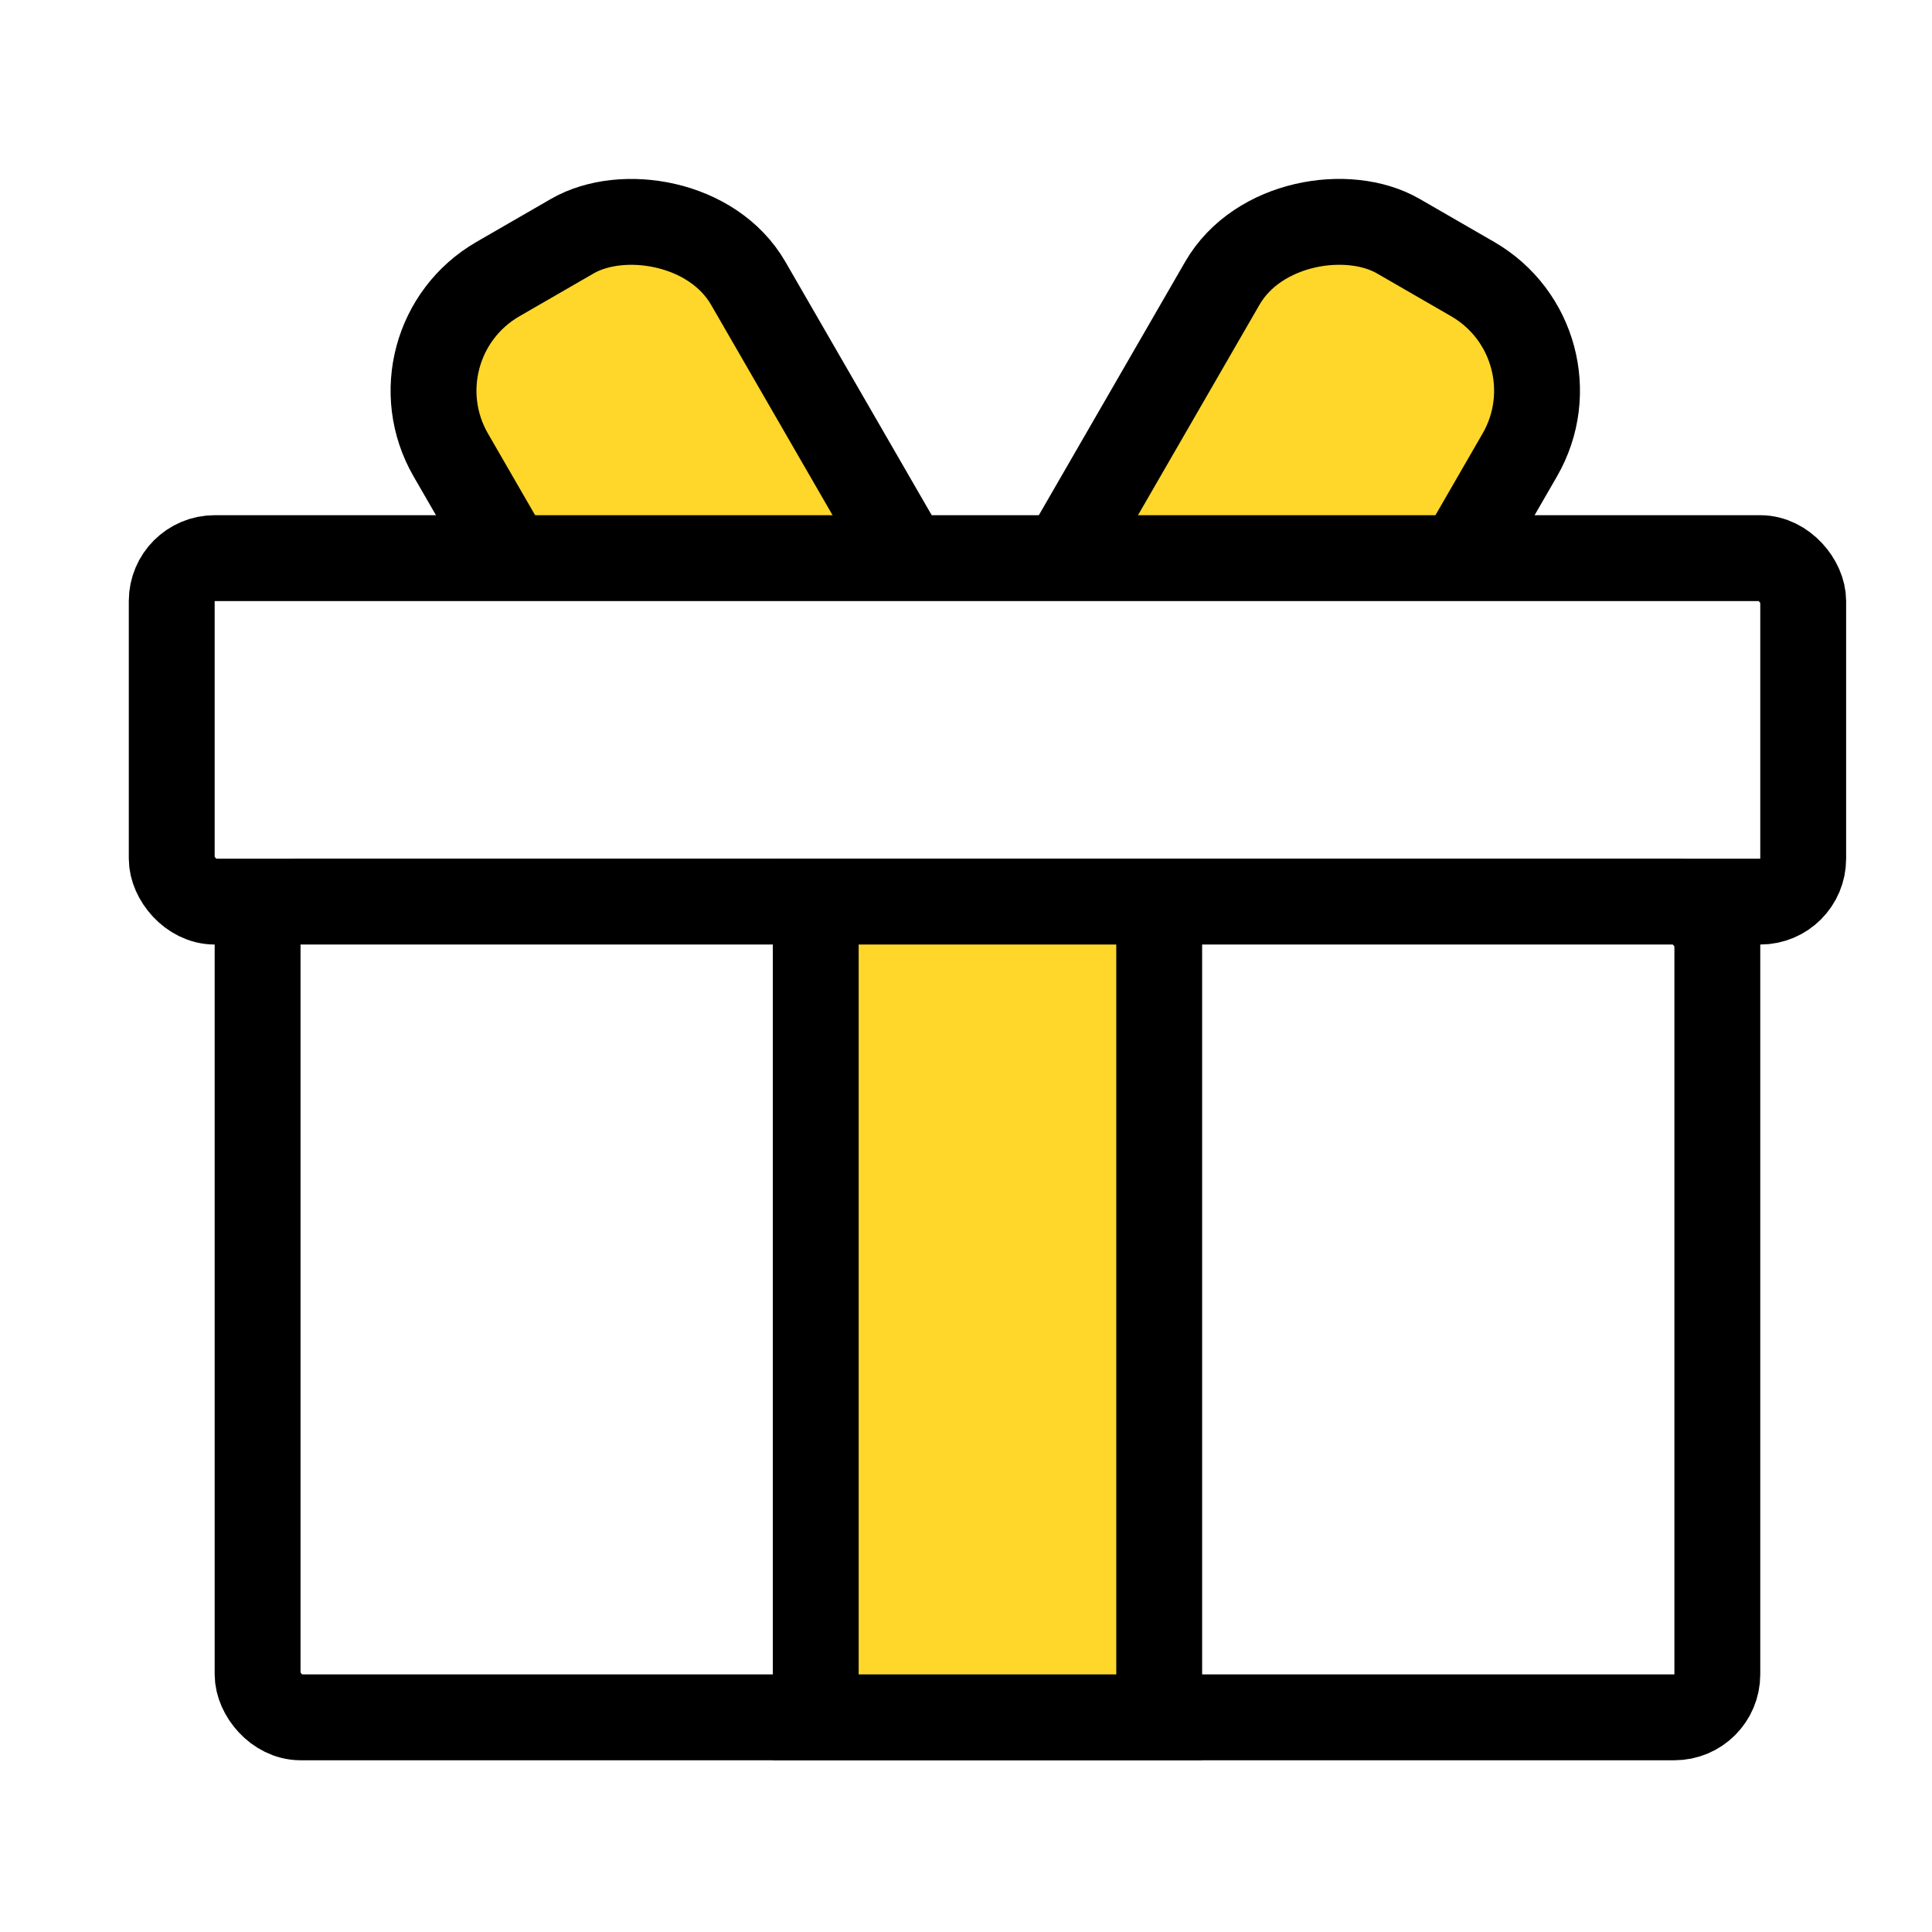
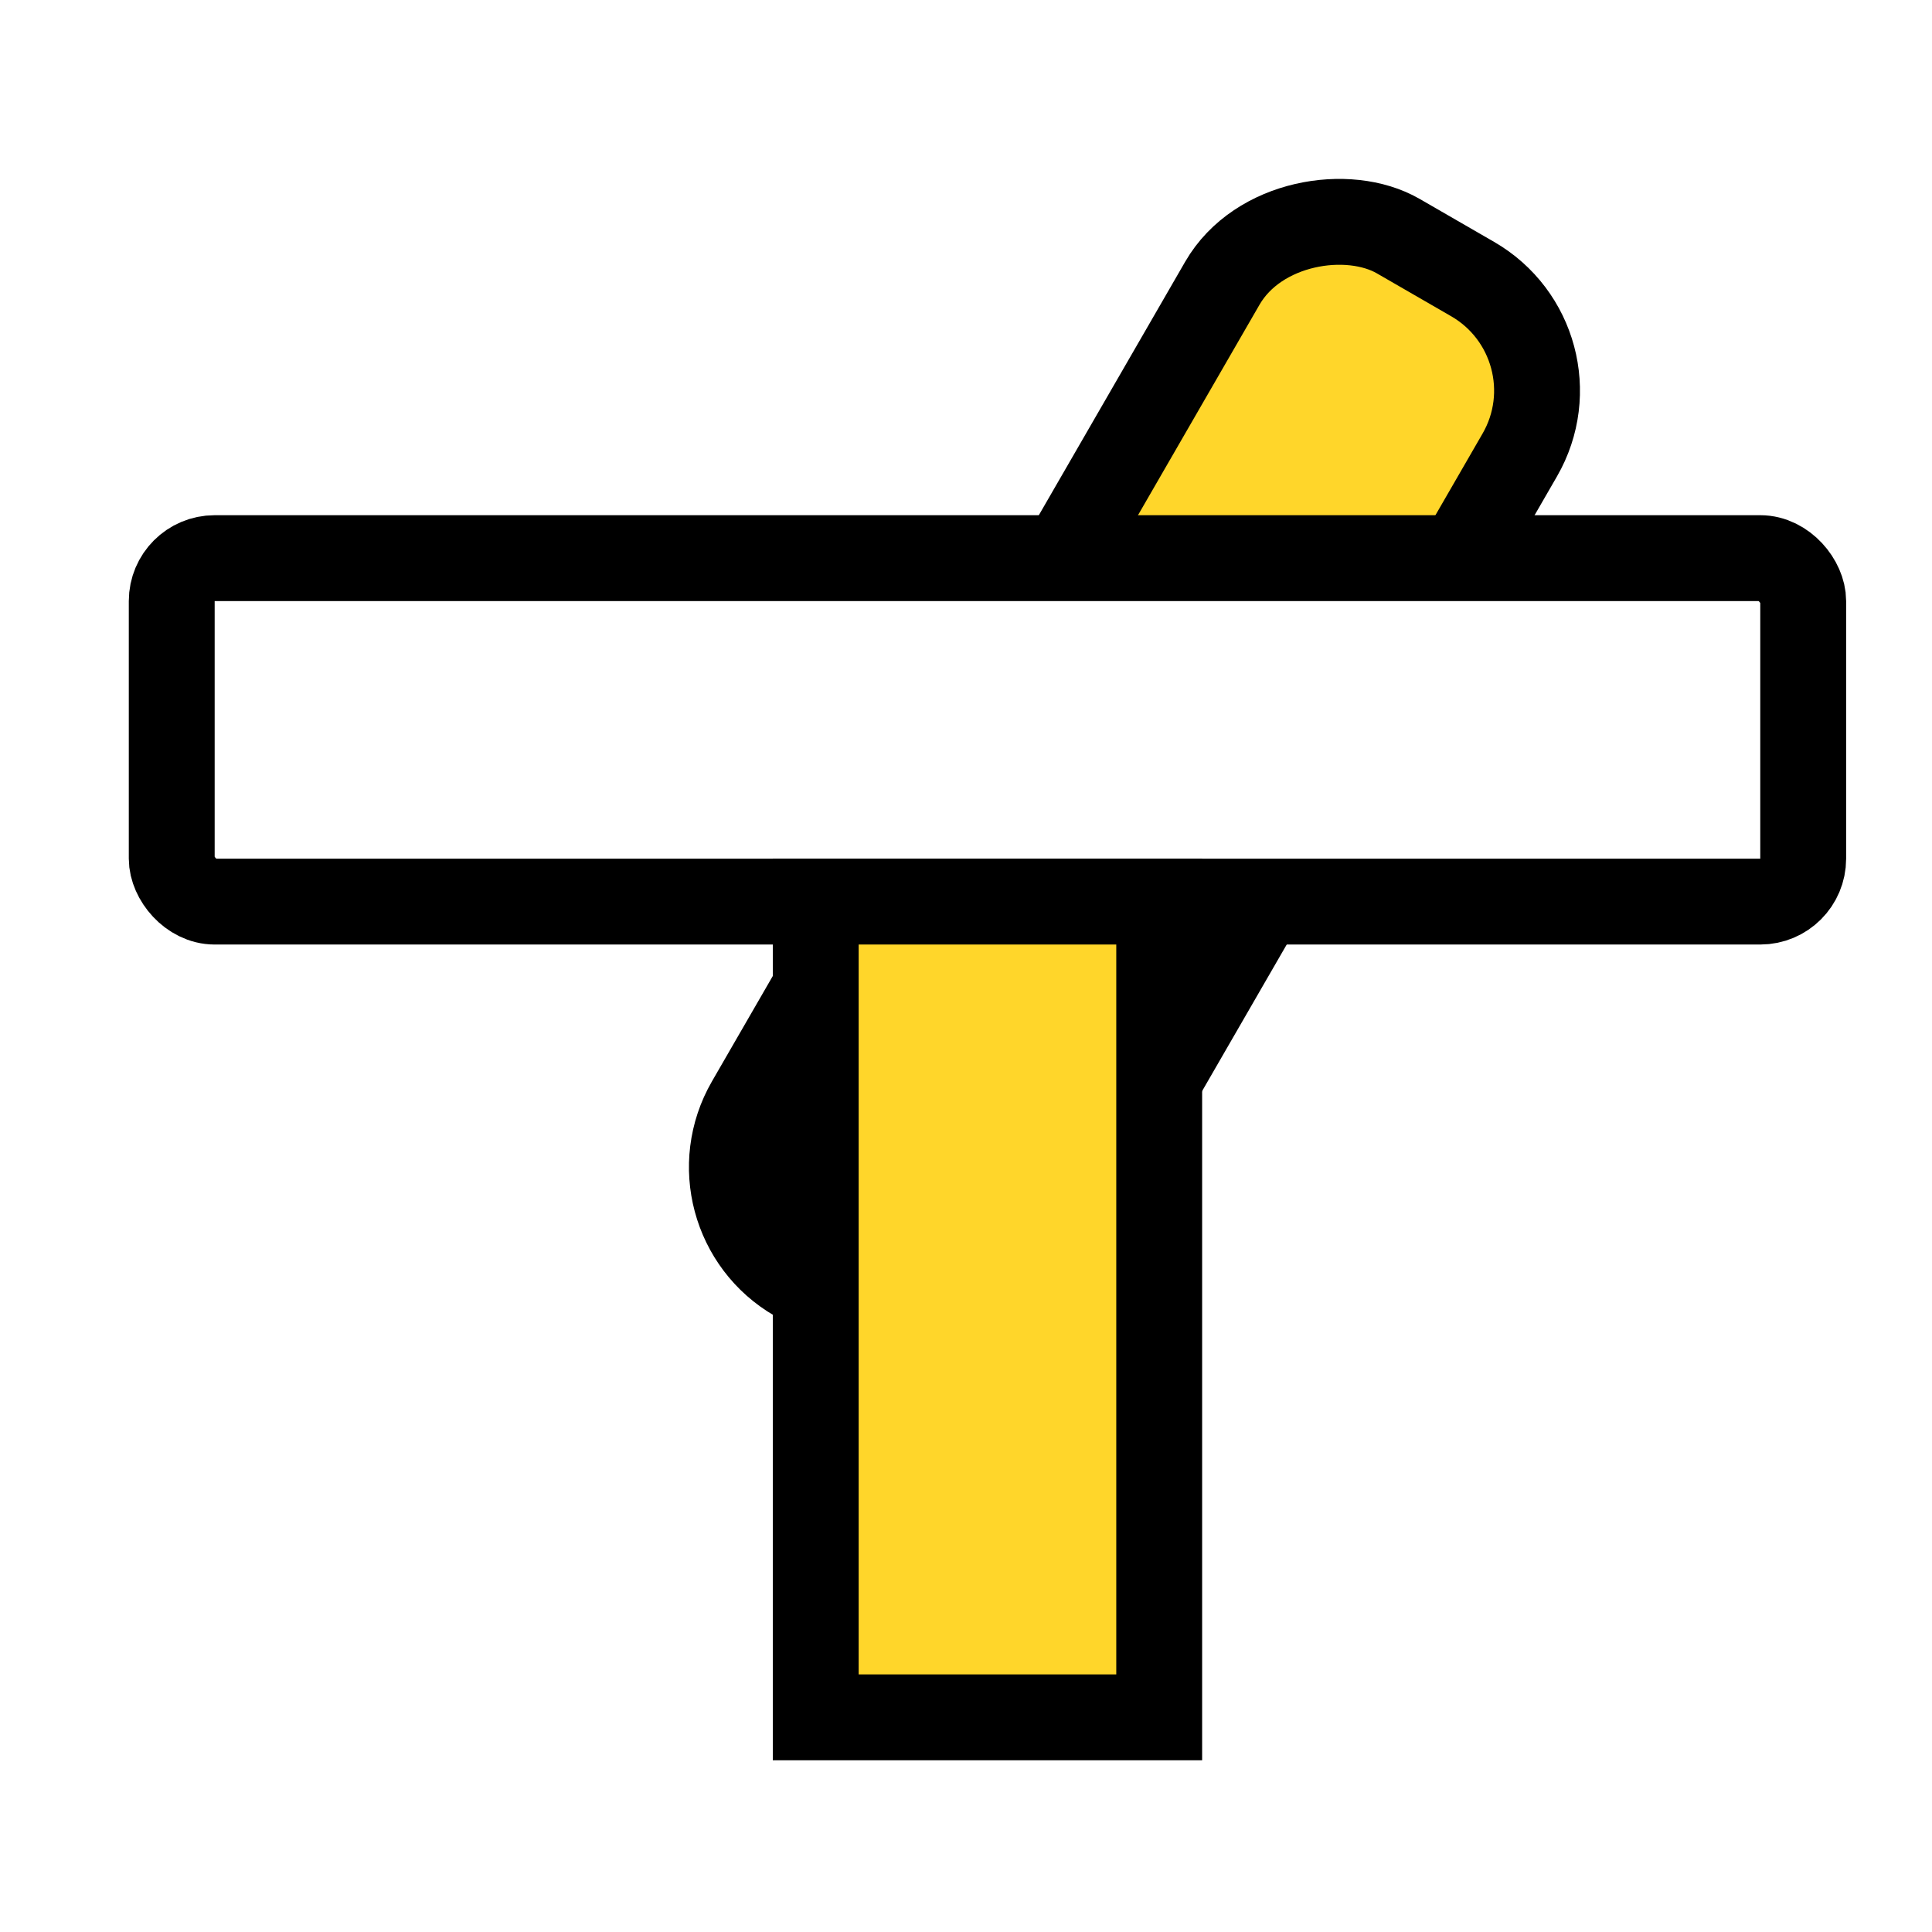
<svg xmlns="http://www.w3.org/2000/svg" width="45" height="45" viewBox="0 0 45 45" fill="none">
  <rect width="45" height="45" fill="white" />
  <rect x="15.949" y="28.285" width="28.042" height="8" rx="3" transform="rotate(-60 15.949 28.285)" fill="#FFD62A" stroke="black" stroke-width="2" />
-   <rect width="28.042" height="8" rx="3" transform="matrix(-0.5 -0.866 -0.866 0.5 29.949 28.285)" fill="#FFD62A" stroke="black" stroke-width="2" />
  <rect x="4" y="13" width="38" height="8" rx="1" fill="white" stroke="black" stroke-width="2" />
-   <rect x="6" y="21" width="34" height="19" rx="1" fill="white" stroke="black" stroke-width="2" />
  <rect x="19" y="40" width="19" height="8" transform="rotate(-90 19 40)" fill="#FFD62A" stroke="black" stroke-width="2" />
</svg>